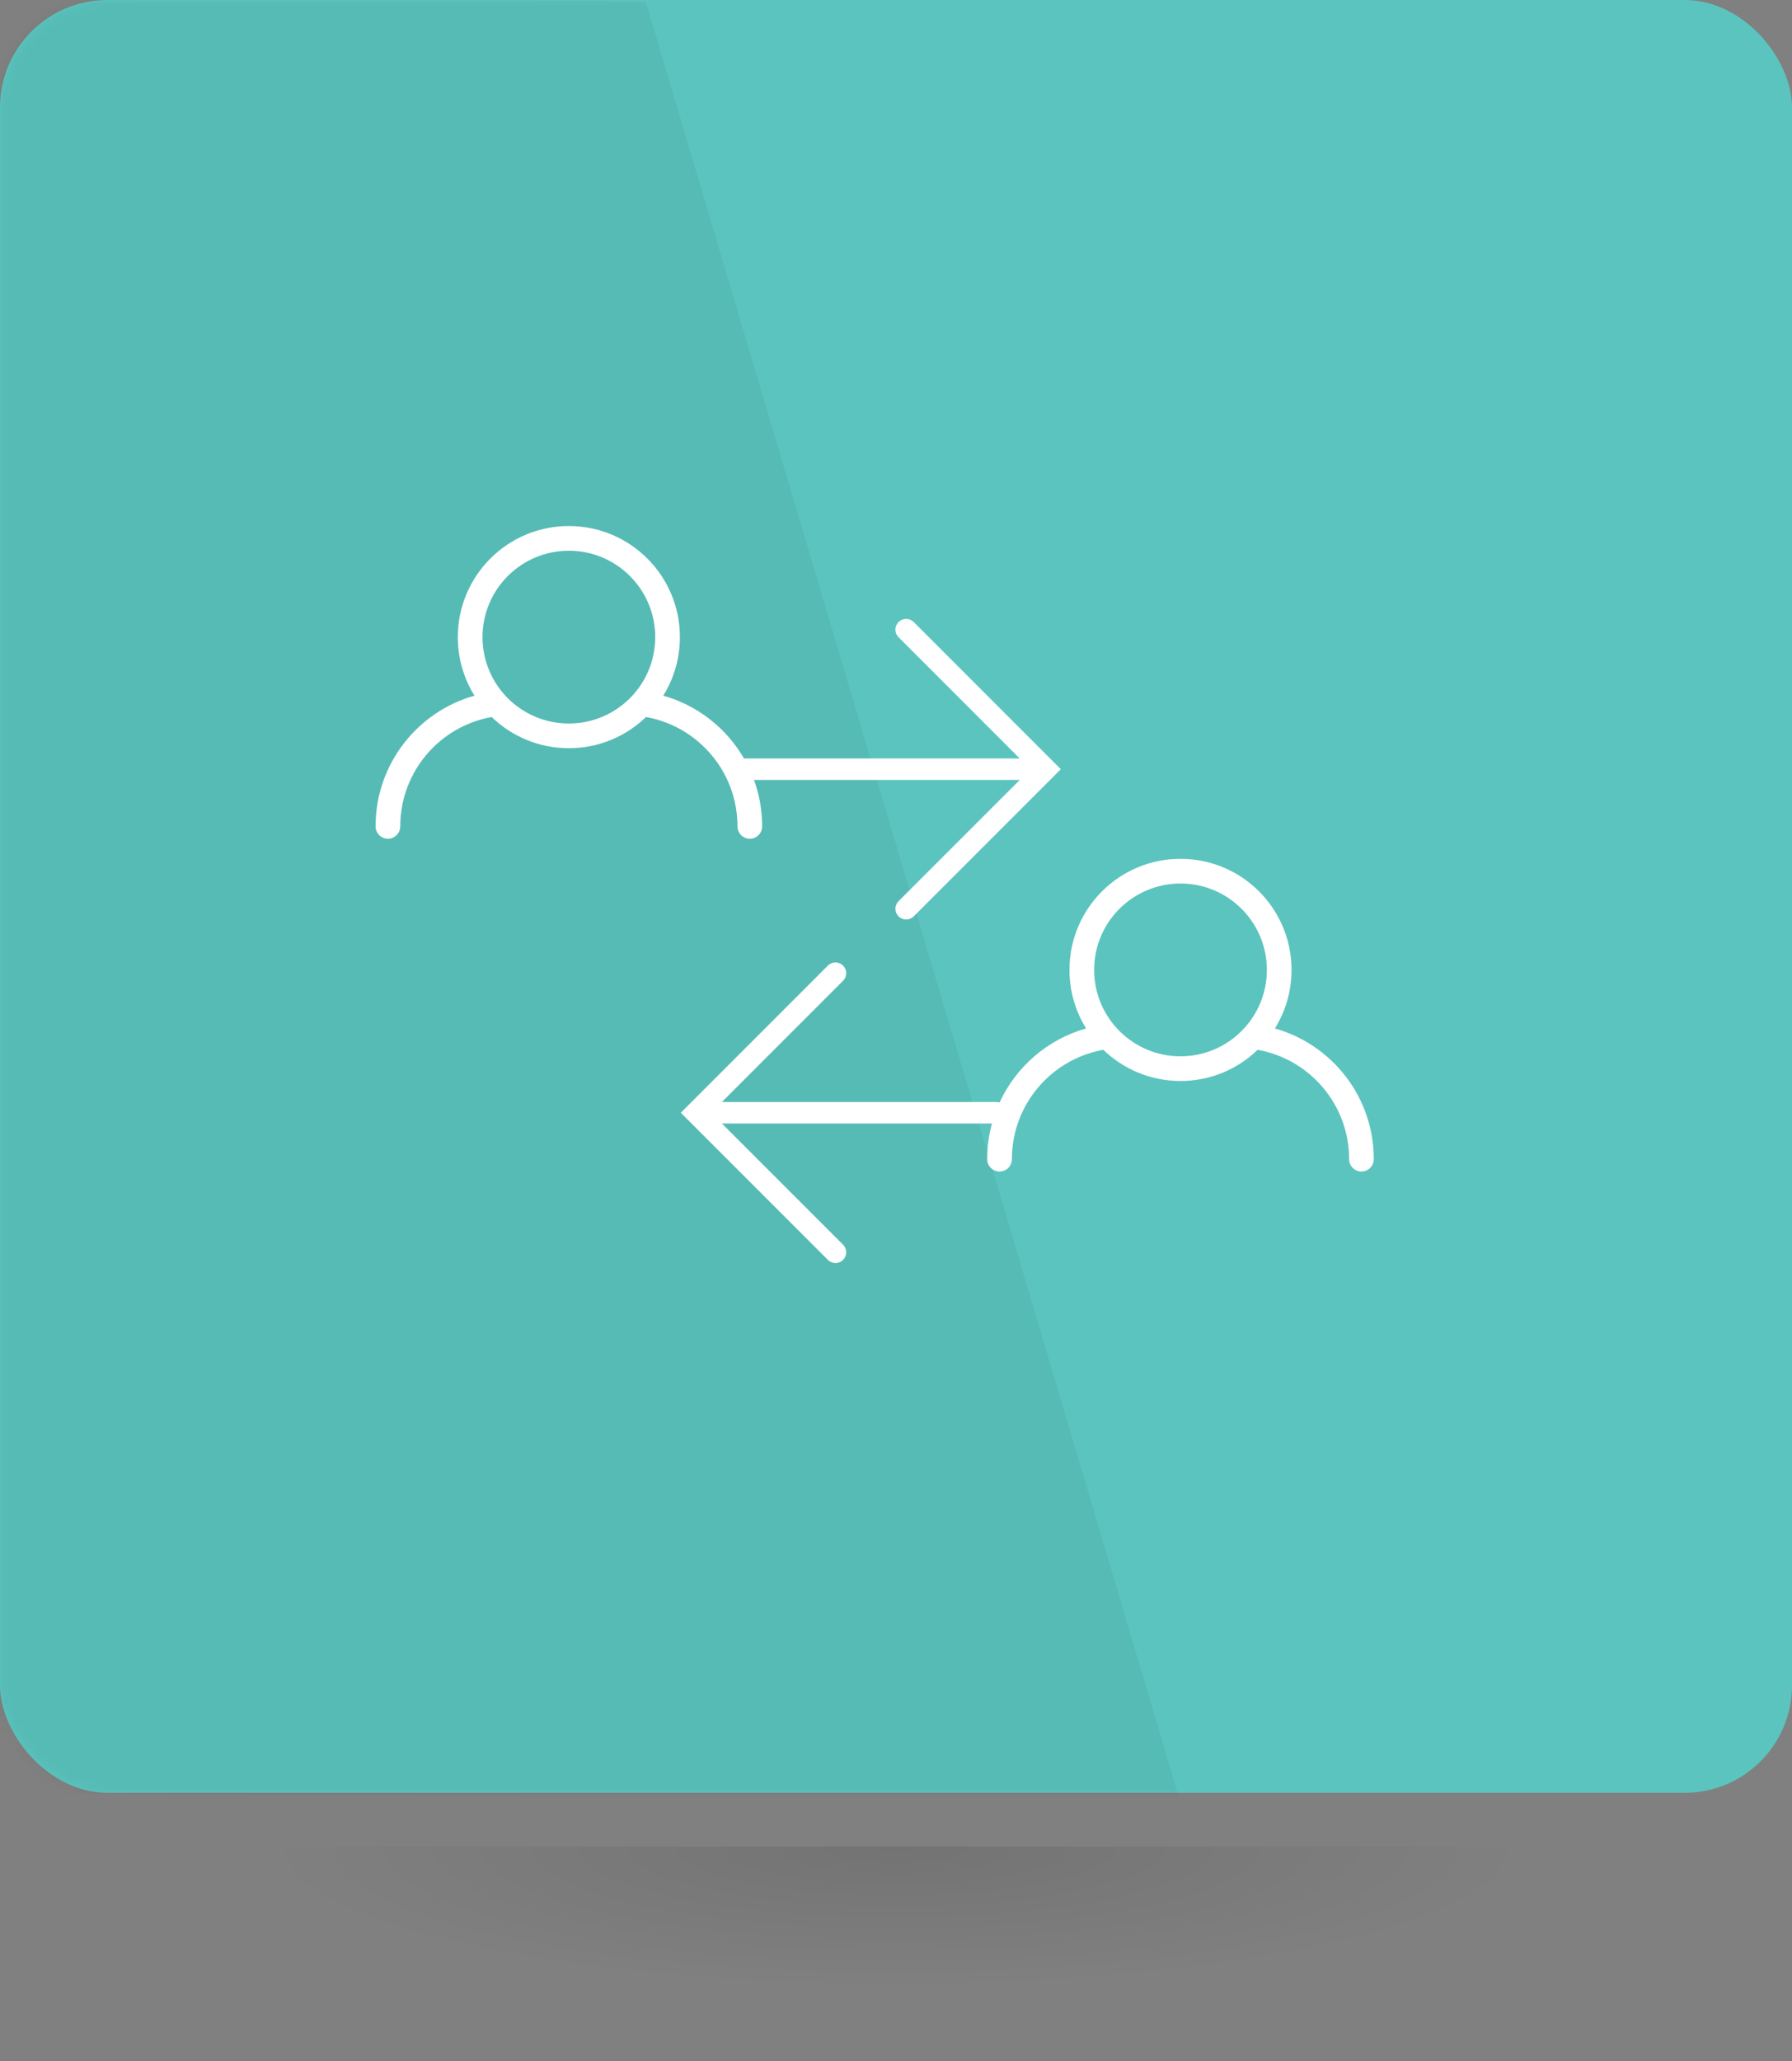
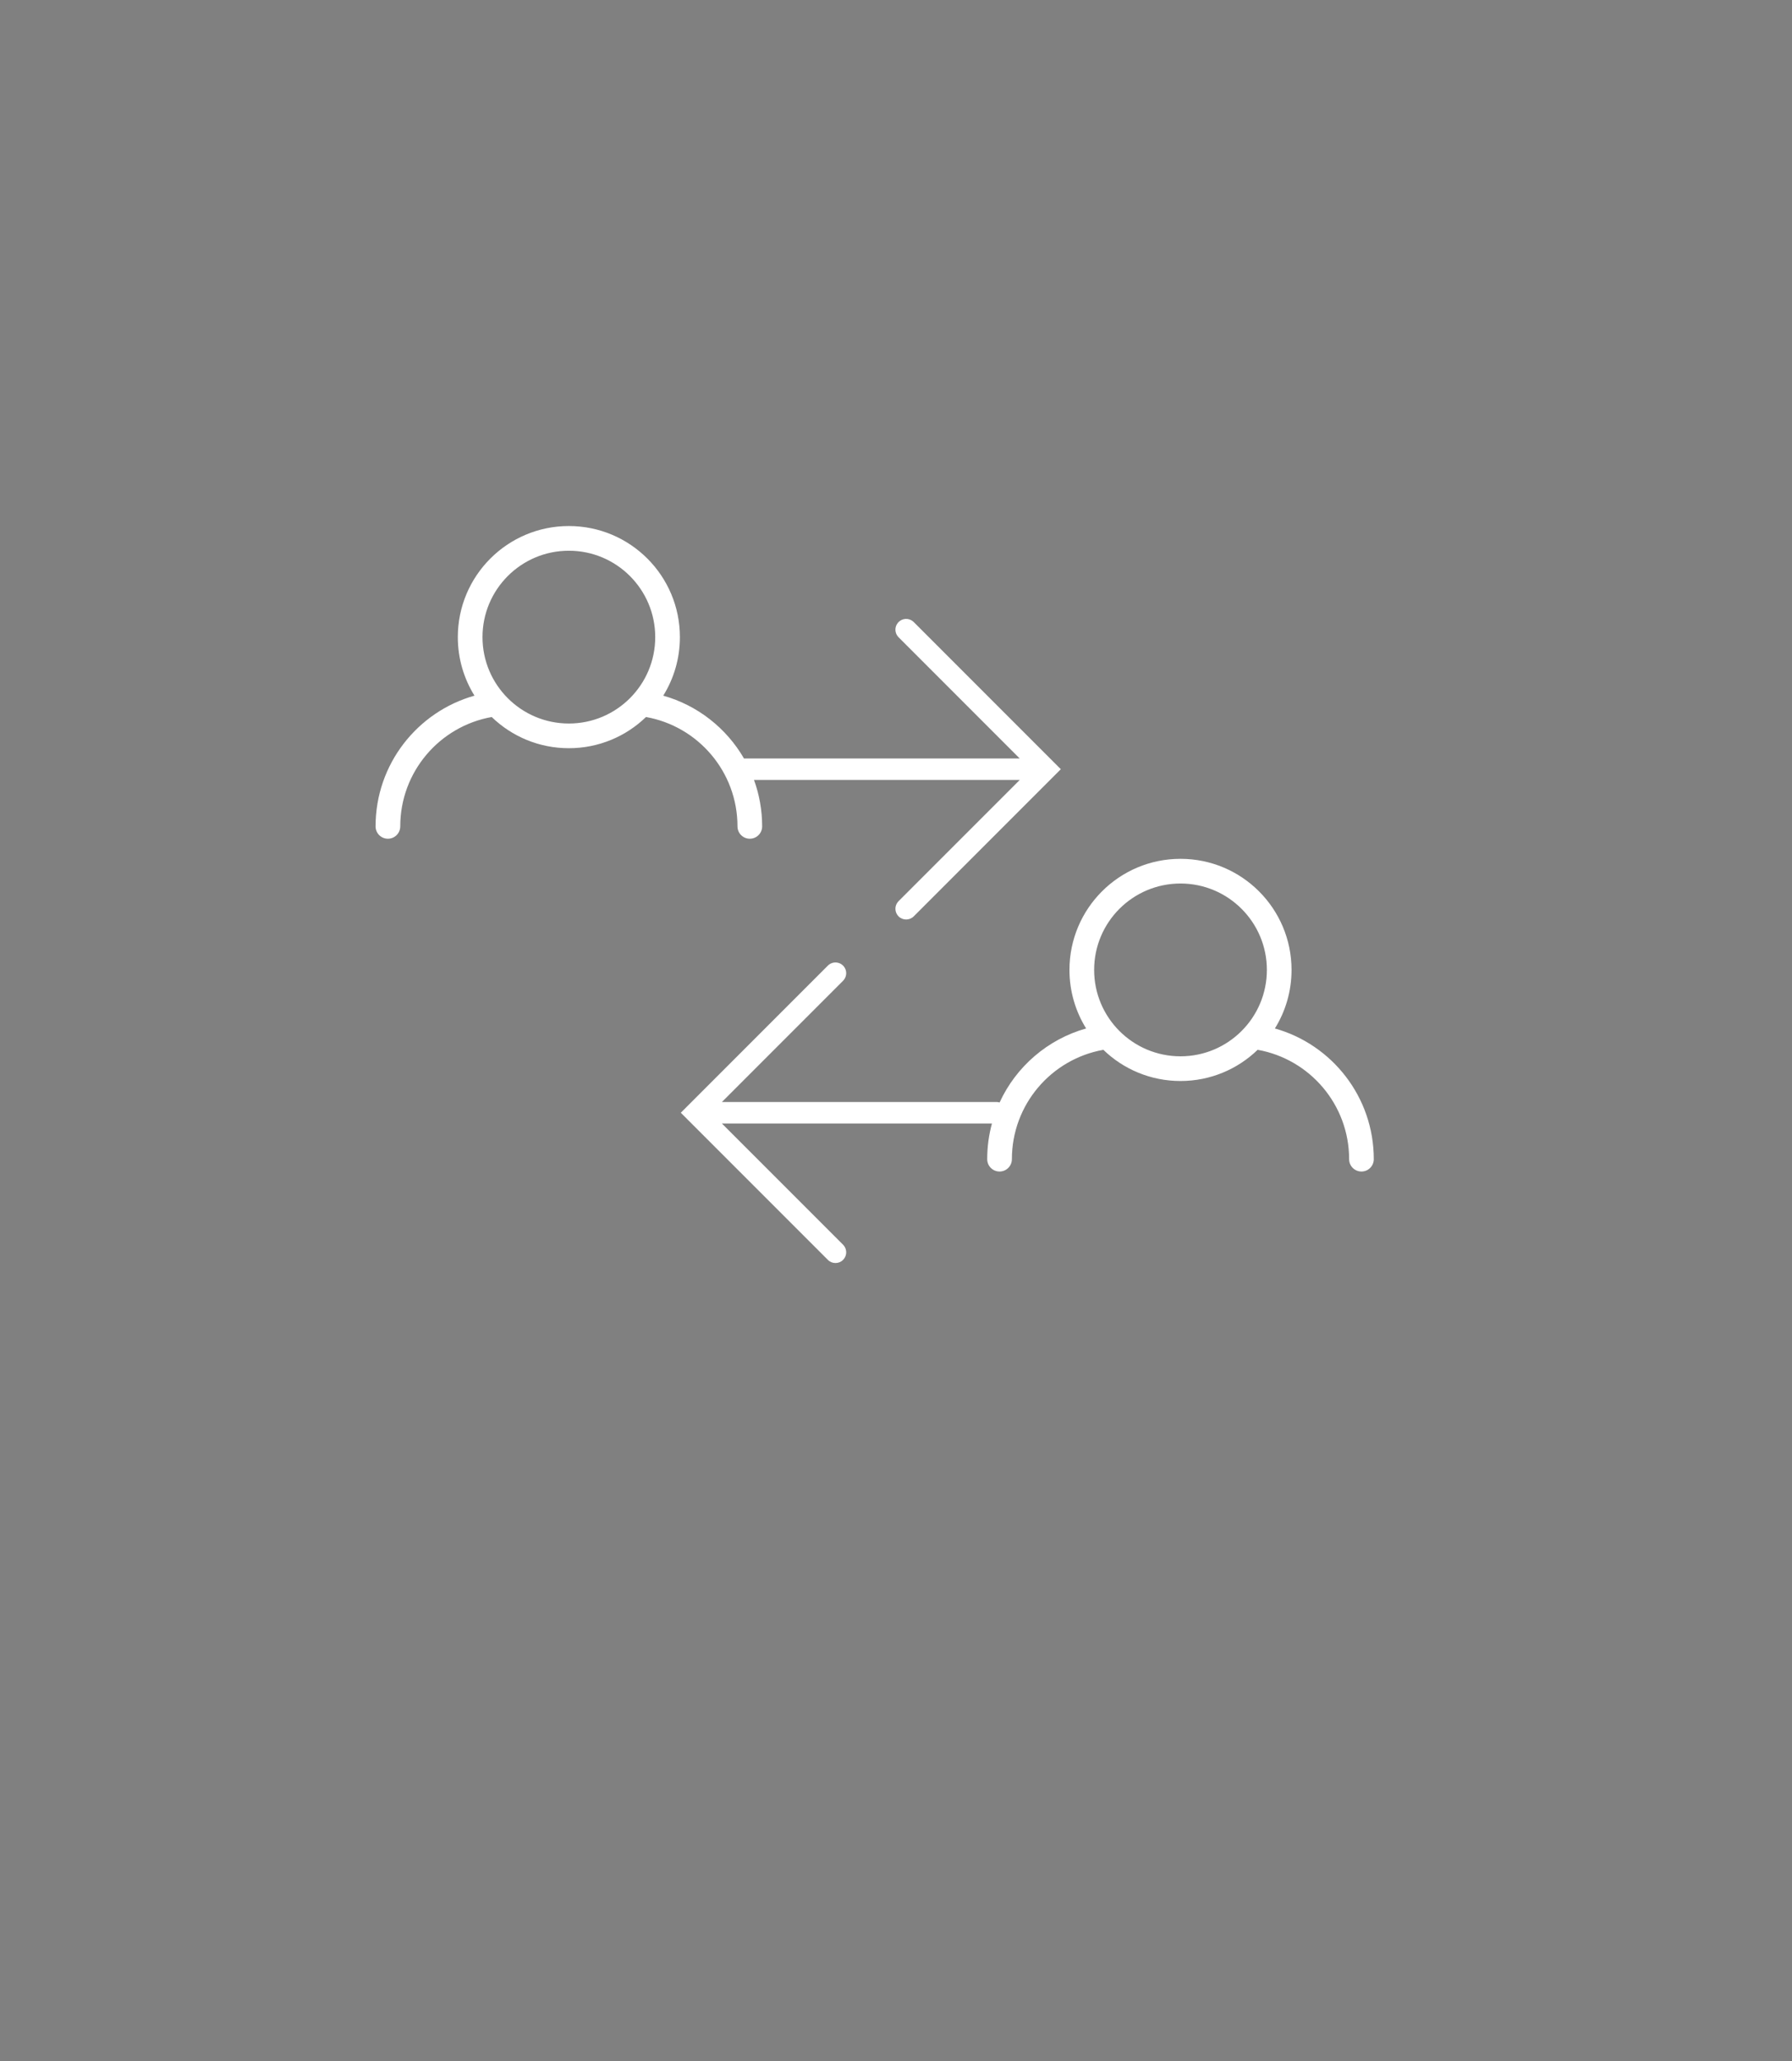
<svg xmlns="http://www.w3.org/2000/svg" xmlns:xlink="http://www.w3.org/1999/xlink" width="167px" height="192px" viewBox="0 0 167 192" version="1.1">
  <rect x="0" y="0" width="167" height="192" fill="#808080" stroke="none" />
  <title>Group 15</title>
  <defs>
-     <rect id="path-1" x="0" y="9.09494702e-13" width="167" height="167" rx="10" />
    <radialGradient cx="50%" cy="0%" fx="50%" fy="0%" r="65%" gradientTransform="translate(0.5,0),scale(0.168,1),rotate(90),scale(1,4.469),translate(-0.5,-0)" id="radialGradient-3">
      <stop stop-color="#000000" stop-opacity="0.1" offset="0%" />
      <stop stop-color="#000000" stop-opacity="0" offset="100%" />
    </radialGradient>
  </defs>
  <g id="Page-1" stroke="none" stroke-width="1" fill="none" fill-rule="evenodd">
    <g id="home" transform="translate(-710, -7159)">
      <g id="Group-15" transform="translate(710, 7159)">
        <g id="Path">
          <mask id="mask-2" fill="white">
            <use xlink:href="#path-1" />
          </mask>
          <use id="Mask" fill="#5BC4BE" xlink:href="#path-1" />
-           <polygon fill-opacity="0.05" fill="#000000" mask="url(#mask-2)" points="60.168 0.11 110.04 168.005 1.42108547e-14 167 1.42108547e-14 5.96872383e-13" />
        </g>
        <path d="M110.013,80 C115.728,80 120.361,84.633 120.361,90.348 C120.361,92.35 119.793,94.219 118.809,95.802 C124.127,97.295 128.026,102.181 128.026,107.978 C128.026,108.613 127.512,109.128 126.877,109.128 C126.242,109.128 125.727,108.613 125.727,107.978 C125.727,102.885 122.047,98.651 117.202,97.79 C115.34,99.59 112.806,100.696 110.013,100.696 C107.22,100.696 104.686,99.59 102.824,97.791 C97.979,98.651 94.3,102.885 94.3,107.978 C94.3,108.613 93.785,109.128 93.15,109.128 C92.515,109.128 92,108.613 92,107.978 C92,106.827 92.154,105.712 92.442,104.652 L67.273,104.653 L78.567,115.945 L78.65,116.04 C78.955,116.432 78.927,116.999 78.567,117.36 C78.176,117.75 77.543,117.75 77.153,117.36 L77.153,117.36 L63.445,103.653 L77.153,89.945 L77.247,89.862 C77.639,89.557 78.206,89.585 78.567,89.945 L78.567,89.945 L78.65,90.04 C78.955,90.432 78.927,90.999 78.567,91.36 L78.567,91.36 L67.275,102.653 L92.86,102.653 L92.976,102.659 C93.037,102.666 93.096,102.679 93.154,102.696 C94.686,99.362 97.629,96.81 101.218,95.801 C100.234,94.219 99.665,92.35 99.665,90.348 C99.665,84.633 104.298,80 110.013,80 Z M110.013,82.3 C105.568,82.3 101.965,85.903 101.965,90.348 C101.965,94.793 105.568,98.396 110.013,98.396 C114.458,98.396 118.062,94.793 118.062,90.348 C118.062,85.903 114.458,82.3 110.013,82.3 Z M53.013,49 C58.728,49 63.361,53.633 63.361,59.348 C63.361,61.35 62.793,63.219 61.809,64.802 C65.015,65.702 67.706,67.836 69.337,70.659 L69.445,70.653 L95.03,70.653 L83.738,59.36 C83.378,58.999 83.35,58.432 83.655,58.04 L83.738,57.945 C84.099,57.585 84.666,57.557 85.058,57.862 L85.153,57.945 L98.86,71.653 L85.153,85.36 C84.762,85.75 84.129,85.75 83.738,85.36 C83.378,84.999 83.35,84.432 83.655,84.04 L83.738,83.945 L95.032,72.653 L70.267,72.652 C70.758,74.002 71.026,75.458 71.026,76.978 C71.026,77.613 70.512,78.128 69.877,78.128 C69.242,78.128 68.727,77.613 68.727,76.978 C68.727,71.885 65.047,67.651 60.202,66.79 C58.34,68.59 55.806,69.696 53.013,69.696 C50.22,69.696 47.686,68.59 45.824,66.791 C40.979,67.651 37.3,71.885 37.3,76.978 C37.3,77.613 36.785,78.128 36.15,78.128 C35.515,78.128 35,77.613 35,76.978 C35,71.181 38.899,66.296 44.218,64.801 C43.234,63.219 42.665,61.35 42.665,59.348 C42.665,53.633 47.298,49 53.013,49 Z M53.013,51.3 C48.568,51.3 44.965,54.903 44.965,59.348 C44.965,63.793 48.568,67.396 53.013,67.396 C57.458,67.396 61.062,63.793 61.062,59.348 C61.062,54.903 57.458,51.3 53.013,51.3 Z" id="Combined-Shape" fill="#FFFFFF" fill-rule="nonzero" />
-         <rect id="Rectangle" fill="url(#radialGradient-3)" x="24" y="172" width="119" height="20" />
      </g>
    </g>
  </g>
</svg>